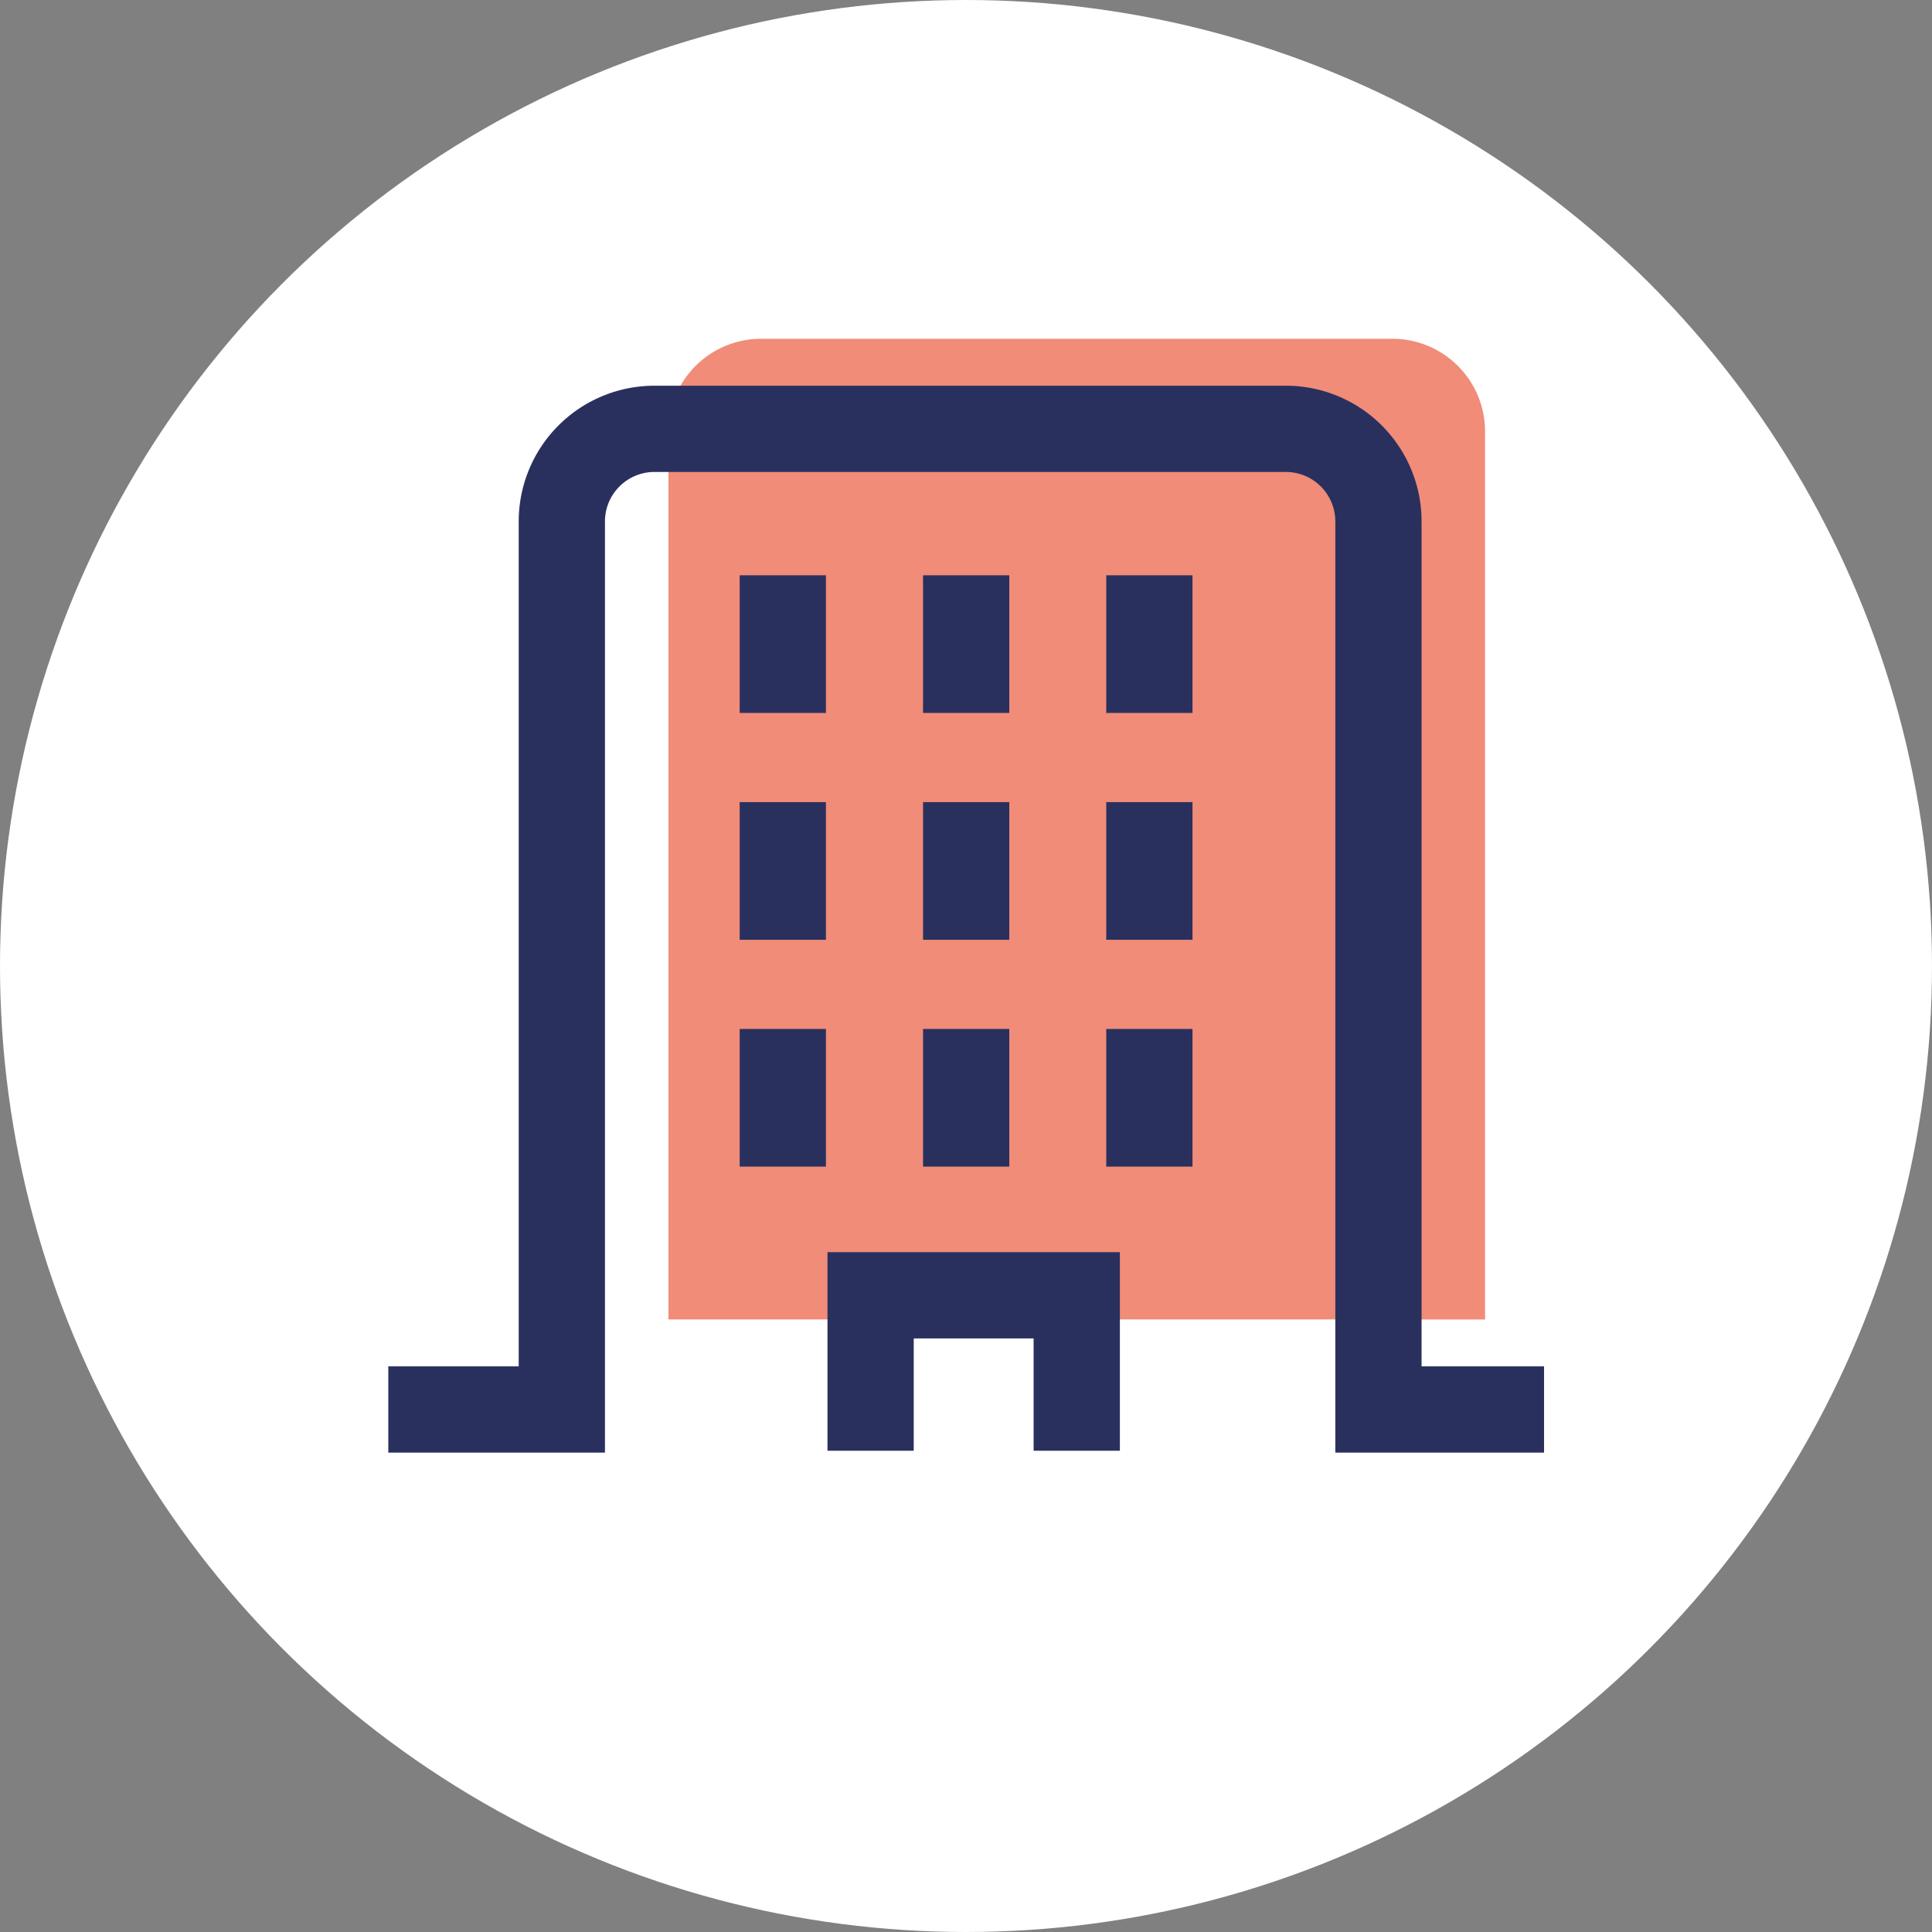
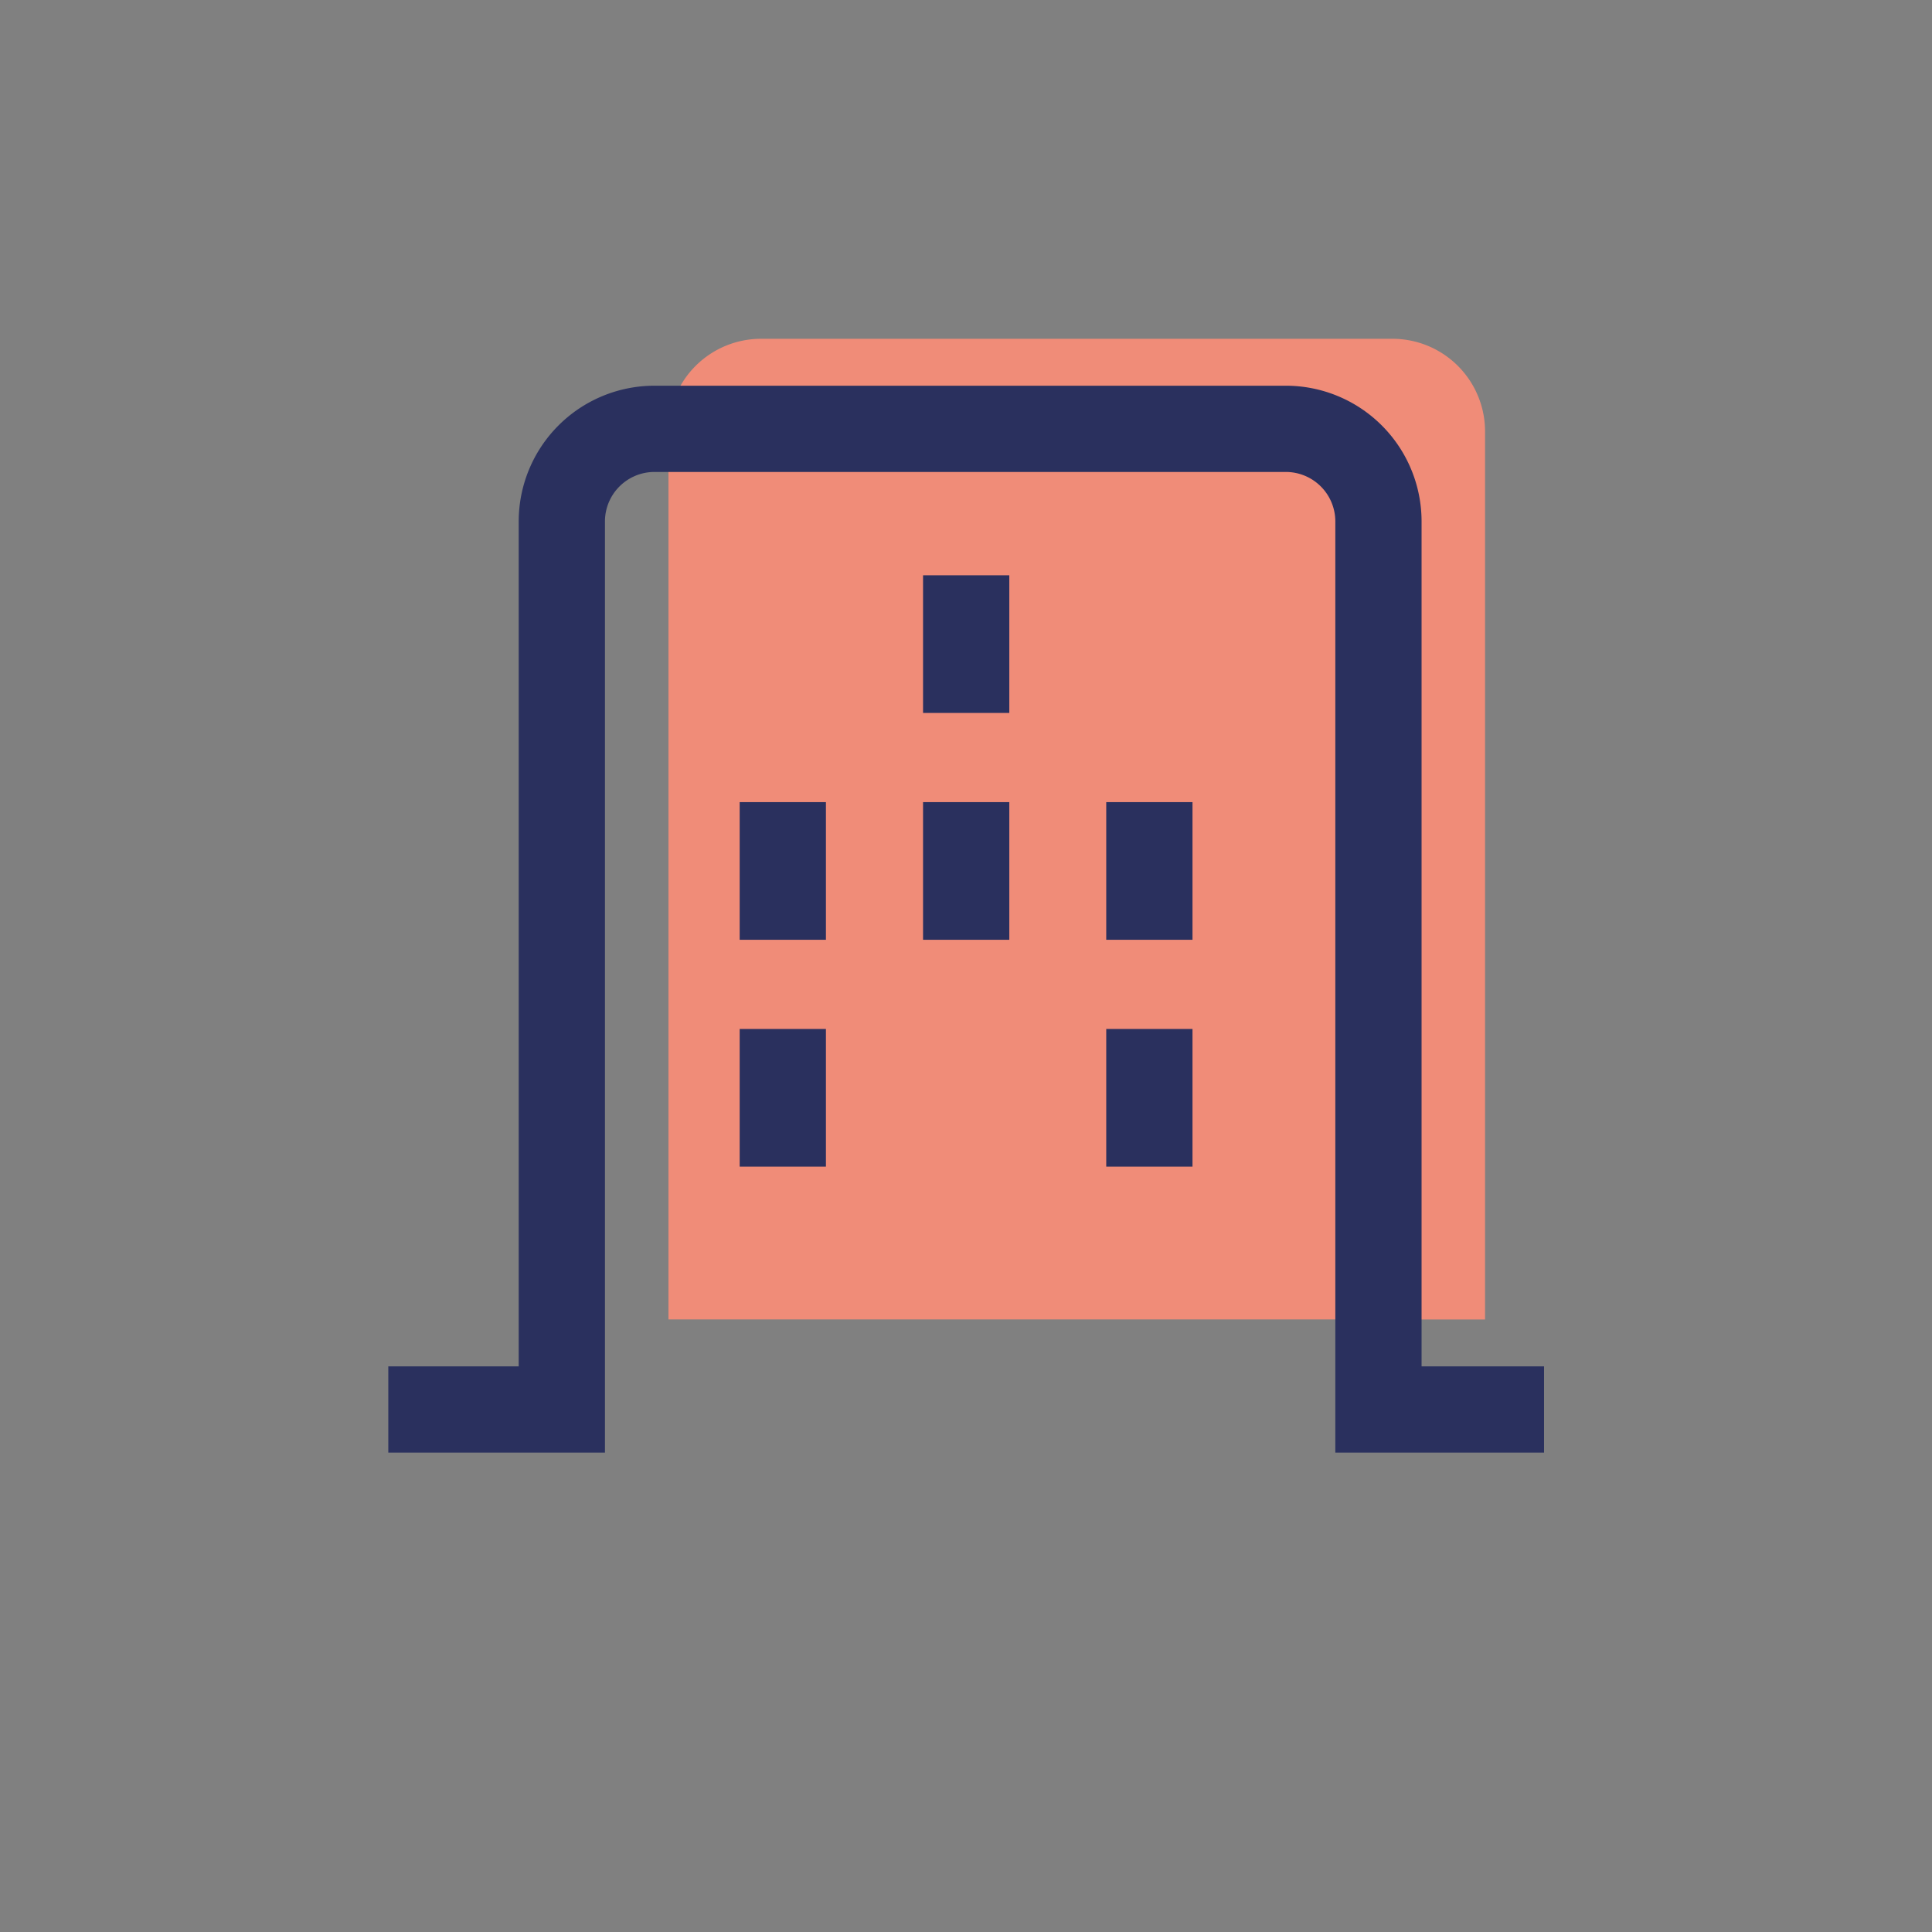
<svg xmlns="http://www.w3.org/2000/svg" id="Слой_1" data-name="Слой 1" viewBox="0 0 112 112">
  <rect x="0" y="0" width="112" height="112" fill="#808080" stroke="none" />
  <defs>
    <style>.cls-1{fill:#fff;}.cls-2{fill:#f08c78;}.cls-3{fill:none;stroke:#2a305e;stroke-miterlimit:10;stroke-width:5px;}</style>
  </defs>
  <title>convenient-icon</title>
-   <circle class="cls-1" cx="56" cy="56" r="56" />
  <path class="cls-2" d="M327.5,441.13V389.65a5.37,5.37,0,0,0-5.37-5.37h-36.6a5.37,5.37,0,0,0-5.37,5.37v51.48Z" transform="translate(-241.41 -364.64)" />
  <path class="cls-3" d="M330.92,446.35h-9.6V394.87a5.37,5.37,0,0,0-5.37-5.37h-36.6a5.37,5.37,0,0,0-5.37,5.37v51.48H263.92" transform="translate(-241.41 -364.64)" />
-   <polyline class="cls-3" points="50.47 84.1 50.47 75.09 62.42 75.09 62.42 84.1" />
-   <line class="cls-3" x1="45.38" y1="33.35" x2="45.38" y2="41.33" />
  <line class="cls-3" x1="56.01" y1="33.35" x2="56.01" y2="41.33" />
-   <line class="cls-3" x1="66.63" y1="33.35" x2="66.63" y2="41.33" />
  <line class="cls-3" x1="45.38" y1="46.5" x2="45.38" y2="54.48" />
  <line class="cls-3" x1="56.01" y1="46.5" x2="56.01" y2="54.48" />
  <line class="cls-3" x1="66.63" y1="46.5" x2="66.63" y2="54.48" />
  <line class="cls-3" x1="45.38" y1="59.65" x2="45.38" y2="67.63" />
-   <line class="cls-3" x1="56.01" y1="59.65" x2="56.01" y2="67.63" />
  <line class="cls-3" x1="66.63" y1="59.65" x2="66.63" y2="67.63" />
</svg>